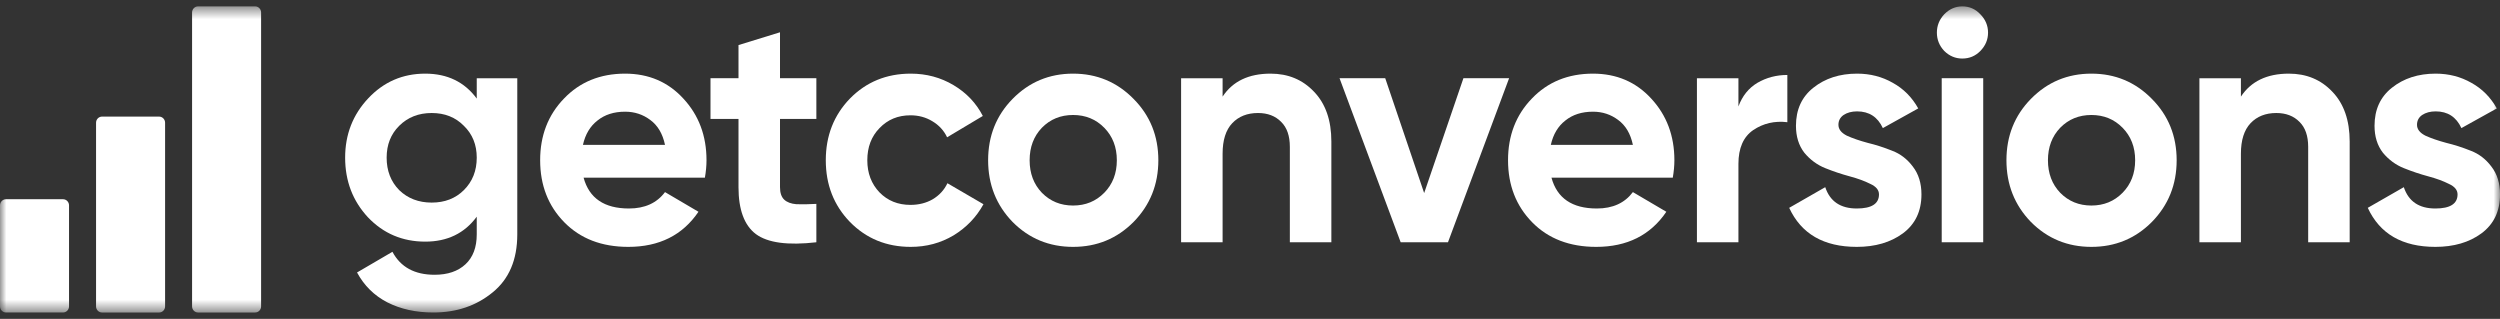
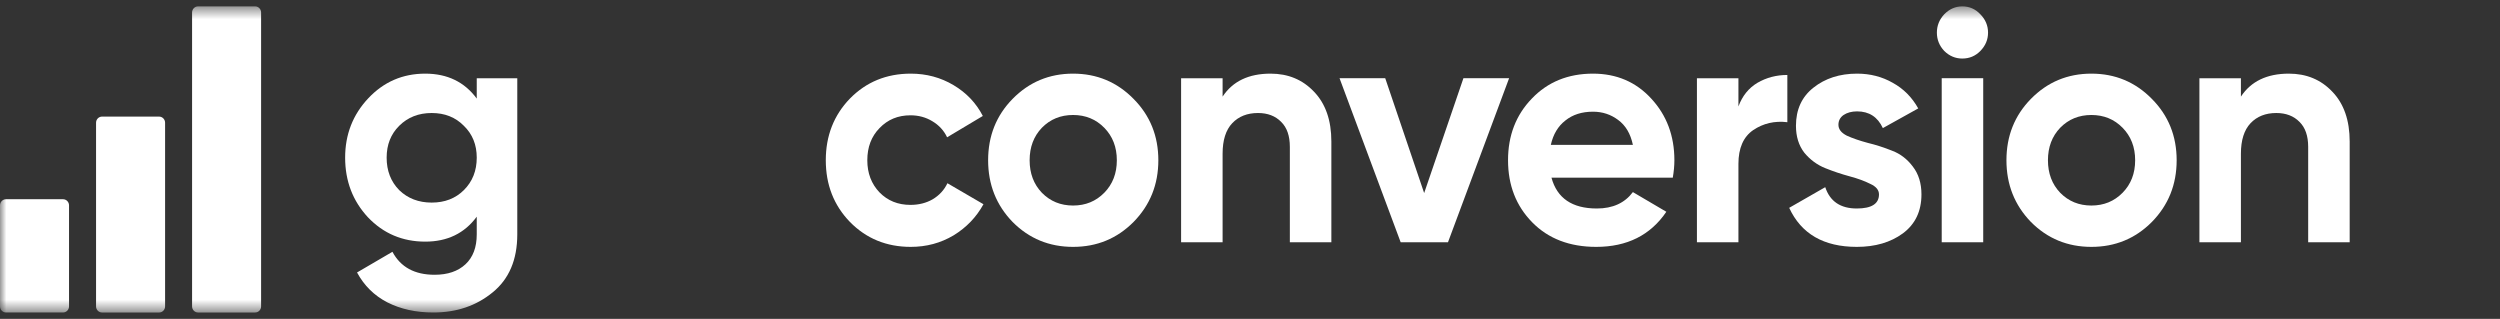
<svg xmlns="http://www.w3.org/2000/svg" width="196" height="25" viewBox="0 0 196 25" fill="none">
  <rect x="0" y="0" width="196" height="25" fill="#333333" stroke="none" />
  <g clip-path="url(#clip0_677_1289)">
    <mask id="mask0_677_1289" style="mask-type:luminance" maskUnits="userSpaceOnUse" x="0" y="0" width="196" height="25">
      <path d="M196 0.5H0V24.5H196V0.5Z" fill="white" />
    </mask>
    <g mask="url(#mask0_677_1289)">
      <path d="M4.941 15.619H0.471C0.211 15.619 0 15.834 0 16.099V24.019C0 24.284 0.211 24.499 0.471 24.499H4.941C5.201 24.499 5.412 24.284 5.412 24.019V16.099C5.412 15.834 5.201 15.619 4.941 15.619Z" fill="white" />
      <path d="M12.472 9.141H8.002C7.742 9.141 7.531 9.356 7.531 9.621V24.021C7.531 24.286 7.742 24.501 8.002 24.501H12.472C12.732 24.501 12.943 24.286 12.943 24.021V9.621C12.943 9.356 12.732 9.141 12.472 9.141Z" fill="white" />
      <path d="M20 0.5H15.529C15.269 0.5 15.059 0.715 15.059 0.98V24.02C15.059 24.285 15.269 24.5 15.529 24.5H20C20.26 24.5 20.47 24.285 20.47 24.02V0.98C20.47 0.715 20.26 0.5 20 0.5Z" fill="white" />
      <path d="M37.377 6.134H40.555V18.378C40.555 20.367 39.908 21.885 38.613 22.931C37.335 23.977 35.787 24.5 33.971 24.5C32.609 24.5 31.406 24.234 30.363 23.703C29.337 23.171 28.547 22.391 27.992 21.362L30.767 19.741C31.406 20.942 32.508 21.542 34.072 21.542C35.098 21.542 35.905 21.267 36.494 20.719C37.082 20.17 37.377 19.39 37.377 18.378V16.989C36.418 18.292 35.072 18.944 33.34 18.944C31.557 18.944 30.061 18.309 28.85 17.04C27.655 15.754 27.059 14.194 27.059 12.359C27.059 10.541 27.664 8.989 28.875 7.703C30.086 6.417 31.574 5.773 33.34 5.773C35.072 5.773 36.418 6.425 37.377 7.728V6.134ZM31.297 14.905C31.97 15.557 32.819 15.883 33.845 15.883C34.871 15.883 35.712 15.557 36.367 14.905C37.04 14.236 37.377 13.387 37.377 12.359C37.377 11.347 37.04 10.515 36.367 9.863C35.712 9.195 34.871 8.86 33.845 8.86C32.819 8.86 31.97 9.195 31.297 9.863C30.641 10.515 30.313 11.347 30.313 12.359C30.313 13.387 30.641 14.236 31.297 14.905Z" fill="white" />
-       <path d="M45.753 13.928C46.191 15.54 47.376 16.346 49.31 16.346C50.555 16.346 51.497 15.917 52.136 15.06L54.76 16.603C53.515 18.438 51.682 19.355 49.26 19.355C47.175 19.355 45.501 18.712 44.24 17.426C42.978 16.14 42.348 14.519 42.348 12.564C42.348 10.627 42.97 9.015 44.215 7.728C45.459 6.425 47.057 5.773 49.008 5.773C50.858 5.773 52.38 6.425 53.574 7.728C54.785 9.032 55.39 10.644 55.39 12.564C55.39 12.993 55.348 13.448 55.264 13.928H45.753ZM45.703 11.355H52.136C51.951 10.481 51.564 9.829 50.975 9.4C50.404 8.972 49.748 8.757 49.008 8.757C48.133 8.757 47.41 8.989 46.838 9.452C46.266 9.898 45.888 10.532 45.703 11.355Z" fill="white" />
-       <path d="M64.003 9.322H61.152V14.673C61.152 15.119 61.262 15.444 61.48 15.65C61.699 15.856 62.018 15.976 62.439 16.01C62.859 16.027 63.381 16.019 64.003 15.985V18.994C61.766 19.252 60.185 19.037 59.26 18.351C58.352 17.665 57.898 16.439 57.898 14.673V9.322H55.703V6.133H57.898V3.534L61.152 2.531V6.133H64.003V9.322Z" fill="white" />
      <path d="M71.402 19.355C69.502 19.355 67.913 18.704 66.634 17.4C65.373 16.097 64.742 14.485 64.742 12.564C64.742 10.644 65.373 9.032 66.634 7.728C67.913 6.425 69.502 5.773 71.402 5.773C72.63 5.773 73.748 6.074 74.757 6.674C75.767 7.274 76.532 8.08 77.053 9.092L74.253 10.764C74.001 10.232 73.614 9.812 73.093 9.503C72.588 9.195 72.016 9.04 71.377 9.04C70.401 9.04 69.594 9.375 68.955 10.043C68.316 10.695 67.997 11.536 67.997 12.564C67.997 13.576 68.316 14.416 68.955 15.085C69.594 15.737 70.401 16.063 71.377 16.063C72.033 16.063 72.613 15.917 73.118 15.626C73.639 15.317 74.026 14.897 74.278 14.365L77.104 16.011C76.549 17.023 75.767 17.838 74.757 18.455C73.748 19.055 72.63 19.355 71.402 19.355Z" fill="white" />
      <path d="M88.872 17.4C87.577 18.704 85.996 19.355 84.129 19.355C82.262 19.355 80.681 18.704 79.386 17.4C78.108 16.08 77.469 14.468 77.469 12.564C77.469 10.661 78.108 9.057 79.386 7.754C80.681 6.434 82.262 5.773 84.129 5.773C85.996 5.773 87.577 6.434 88.872 7.754C90.166 9.057 90.814 10.661 90.814 12.564C90.814 14.468 90.166 16.08 88.872 17.4ZM81.682 15.111C82.338 15.78 83.153 16.114 84.129 16.114C85.104 16.114 85.92 15.78 86.576 15.111C87.232 14.442 87.56 13.593 87.56 12.564C87.56 11.536 87.232 10.687 86.576 10.018C85.92 9.349 85.104 9.015 84.129 9.015C83.153 9.015 82.338 9.349 81.682 10.018C81.043 10.687 80.723 11.536 80.723 12.564C80.723 13.593 81.043 14.442 81.682 15.111Z" fill="white" />
      <path d="M99.611 5.773C100.99 5.773 102.125 6.245 103.017 7.188C103.925 8.131 104.379 9.435 104.379 11.098V18.995H101.124V11.51C101.124 10.652 100.897 10.001 100.443 9.555C99.989 9.092 99.384 8.86 98.627 8.86C97.786 8.86 97.113 9.126 96.609 9.658C96.104 10.189 95.852 10.987 95.852 12.05V18.995H92.598V6.134H95.852V7.574C96.642 6.374 97.895 5.773 99.611 5.773Z" fill="white" />
      <path d="M114.732 6.133H118.314L113.521 18.995H109.813L105.02 6.133H108.602L111.654 15.136L114.732 6.133Z" fill="white" />
      <path d="M121.635 13.928C122.072 15.54 123.258 16.346 125.192 16.346C126.437 16.346 127.378 15.917 128.018 15.06L130.641 16.603C129.397 18.438 127.564 19.355 125.142 19.355C123.056 19.355 121.383 18.712 120.122 17.426C118.86 16.14 118.23 14.519 118.23 12.564C118.23 10.627 118.852 9.015 120.096 7.728C121.341 6.425 122.938 5.773 124.89 5.773C126.739 5.773 128.262 6.425 129.456 7.728C130.666 9.032 131.272 10.644 131.272 12.564C131.272 12.993 131.23 13.448 131.146 13.928H121.635ZM121.585 11.355H128.018C127.833 10.481 127.446 9.829 126.857 9.4C126.285 8.972 125.63 8.757 124.89 8.757C124.015 8.757 123.292 8.989 122.72 9.452C122.148 9.898 121.77 10.532 121.585 11.355Z" fill="white" />
      <path d="M136.293 8.346C136.596 7.523 137.092 6.906 137.781 6.494C138.488 6.083 139.27 5.877 140.128 5.877V9.581C139.135 9.461 138.244 9.667 137.453 10.198C136.68 10.73 136.293 11.613 136.293 12.848V18.996H133.039V6.134H136.293V8.346Z" fill="white" />
      <path d="M144.133 9.786C144.133 10.129 144.352 10.412 144.789 10.635C145.243 10.841 145.79 11.03 146.429 11.201C147.068 11.355 147.707 11.561 148.346 11.818C148.985 12.059 149.523 12.47 149.961 13.053C150.415 13.636 150.642 14.365 150.642 15.24C150.642 16.56 150.154 17.581 149.179 18.301C148.22 19.004 147.017 19.355 145.571 19.355C142.981 19.355 141.215 18.335 140.273 16.294L143.099 14.674C143.469 15.788 144.293 16.346 145.571 16.346C146.732 16.346 147.312 15.977 147.312 15.24C147.312 14.897 147.085 14.622 146.631 14.416C146.193 14.194 145.655 13.996 145.016 13.825C144.377 13.653 143.738 13.439 143.099 13.182C142.46 12.925 141.913 12.521 141.459 11.973C141.022 11.407 140.803 10.704 140.803 9.863C140.803 8.594 141.257 7.6 142.165 6.88C143.09 6.142 144.234 5.773 145.596 5.773C146.622 5.773 147.556 6.014 148.396 6.494C149.237 6.957 149.902 7.626 150.39 8.5L147.615 10.043C147.211 9.169 146.538 8.732 145.596 8.732C145.176 8.732 144.823 8.826 144.537 9.015C144.268 9.203 144.133 9.46 144.133 9.786Z" fill="white" />
      <path d="M153.844 4.59C153.306 4.59 152.835 4.393 152.432 3.998C152.045 3.587 151.852 3.107 151.852 2.558C151.852 2.009 152.045 1.529 152.432 1.117C152.835 0.706 153.306 0.5 153.844 0.5C154.4 0.5 154.87 0.706 155.257 1.117C155.661 1.529 155.863 2.009 155.863 2.558C155.863 3.107 155.661 3.587 155.257 3.998C154.87 4.393 154.4 4.59 153.844 4.59ZM152.23 18.995V6.133H155.484V18.995H152.23Z" fill="white" />
      <path d="M168.708 17.4C167.413 18.704 165.832 19.355 163.965 19.355C162.098 19.355 160.517 18.704 159.222 17.4C157.944 16.08 157.305 14.468 157.305 12.564C157.305 10.661 157.944 9.057 159.222 7.754C160.517 6.434 162.098 5.773 163.965 5.773C165.832 5.773 167.413 6.434 168.708 7.754C170.003 9.057 170.65 10.661 170.65 12.564C170.65 14.468 170.003 16.08 168.708 17.4ZM161.518 15.111C162.174 15.78 162.989 16.114 163.965 16.114C164.94 16.114 165.756 15.78 166.412 15.111C167.068 14.442 167.396 13.593 167.396 12.564C167.396 11.536 167.068 10.687 166.412 10.018C165.756 9.349 164.94 9.015 163.965 9.015C162.989 9.015 162.174 9.349 161.518 10.018C160.879 10.687 160.559 11.536 160.559 12.564C160.559 13.593 160.879 14.442 161.518 15.111Z" fill="white" />
      <path d="M179.447 5.773C180.826 5.773 181.962 6.245 182.853 7.188C183.761 8.131 184.215 9.435 184.215 11.098V18.995H180.961V11.51C180.961 10.652 180.734 10.001 180.28 9.555C179.826 9.092 179.22 8.86 178.463 8.86C177.623 8.86 176.95 9.126 176.445 9.658C175.941 10.189 175.688 10.987 175.688 12.05V18.995H172.434V6.134H175.688V7.574C176.479 6.374 177.732 5.773 179.447 5.773Z" fill="white" />
-       <path d="M189.493 9.786C189.493 10.129 189.712 10.412 190.149 10.635C190.603 10.841 191.15 11.03 191.789 11.201C192.428 11.355 193.067 11.561 193.706 11.818C194.345 12.059 194.883 12.47 195.321 13.053C195.775 13.636 196.002 14.365 196.002 15.24C196.002 16.56 195.514 17.581 194.539 18.301C193.58 19.004 192.378 19.355 190.931 19.355C188.341 19.355 186.575 18.335 185.633 16.294L188.459 14.674C188.829 15.788 189.653 16.346 190.931 16.346C192.091 16.346 192.672 15.977 192.672 15.24C192.672 14.897 192.445 14.622 191.991 14.416C191.553 14.194 191.015 13.996 190.376 13.825C189.737 13.653 189.098 13.439 188.459 13.182C187.82 12.925 187.273 12.521 186.819 11.973C186.382 11.407 186.163 10.704 186.163 9.863C186.163 8.594 186.617 7.6 187.525 6.88C188.45 6.142 189.594 5.773 190.956 5.773C191.982 5.773 192.916 6.014 193.757 6.494C194.598 6.957 195.262 7.626 195.75 8.5L192.975 10.043C192.571 9.169 191.898 8.732 190.956 8.732C190.536 8.732 190.183 8.826 189.897 9.015C189.628 9.203 189.493 9.46 189.493 9.786Z" fill="white" />
    </g>
  </g>
  <defs>
    <clipPath id="clip0_677_1289">
      <rect width="196" height="25" fill="white" />
    </clipPath>
  </defs>
</svg>